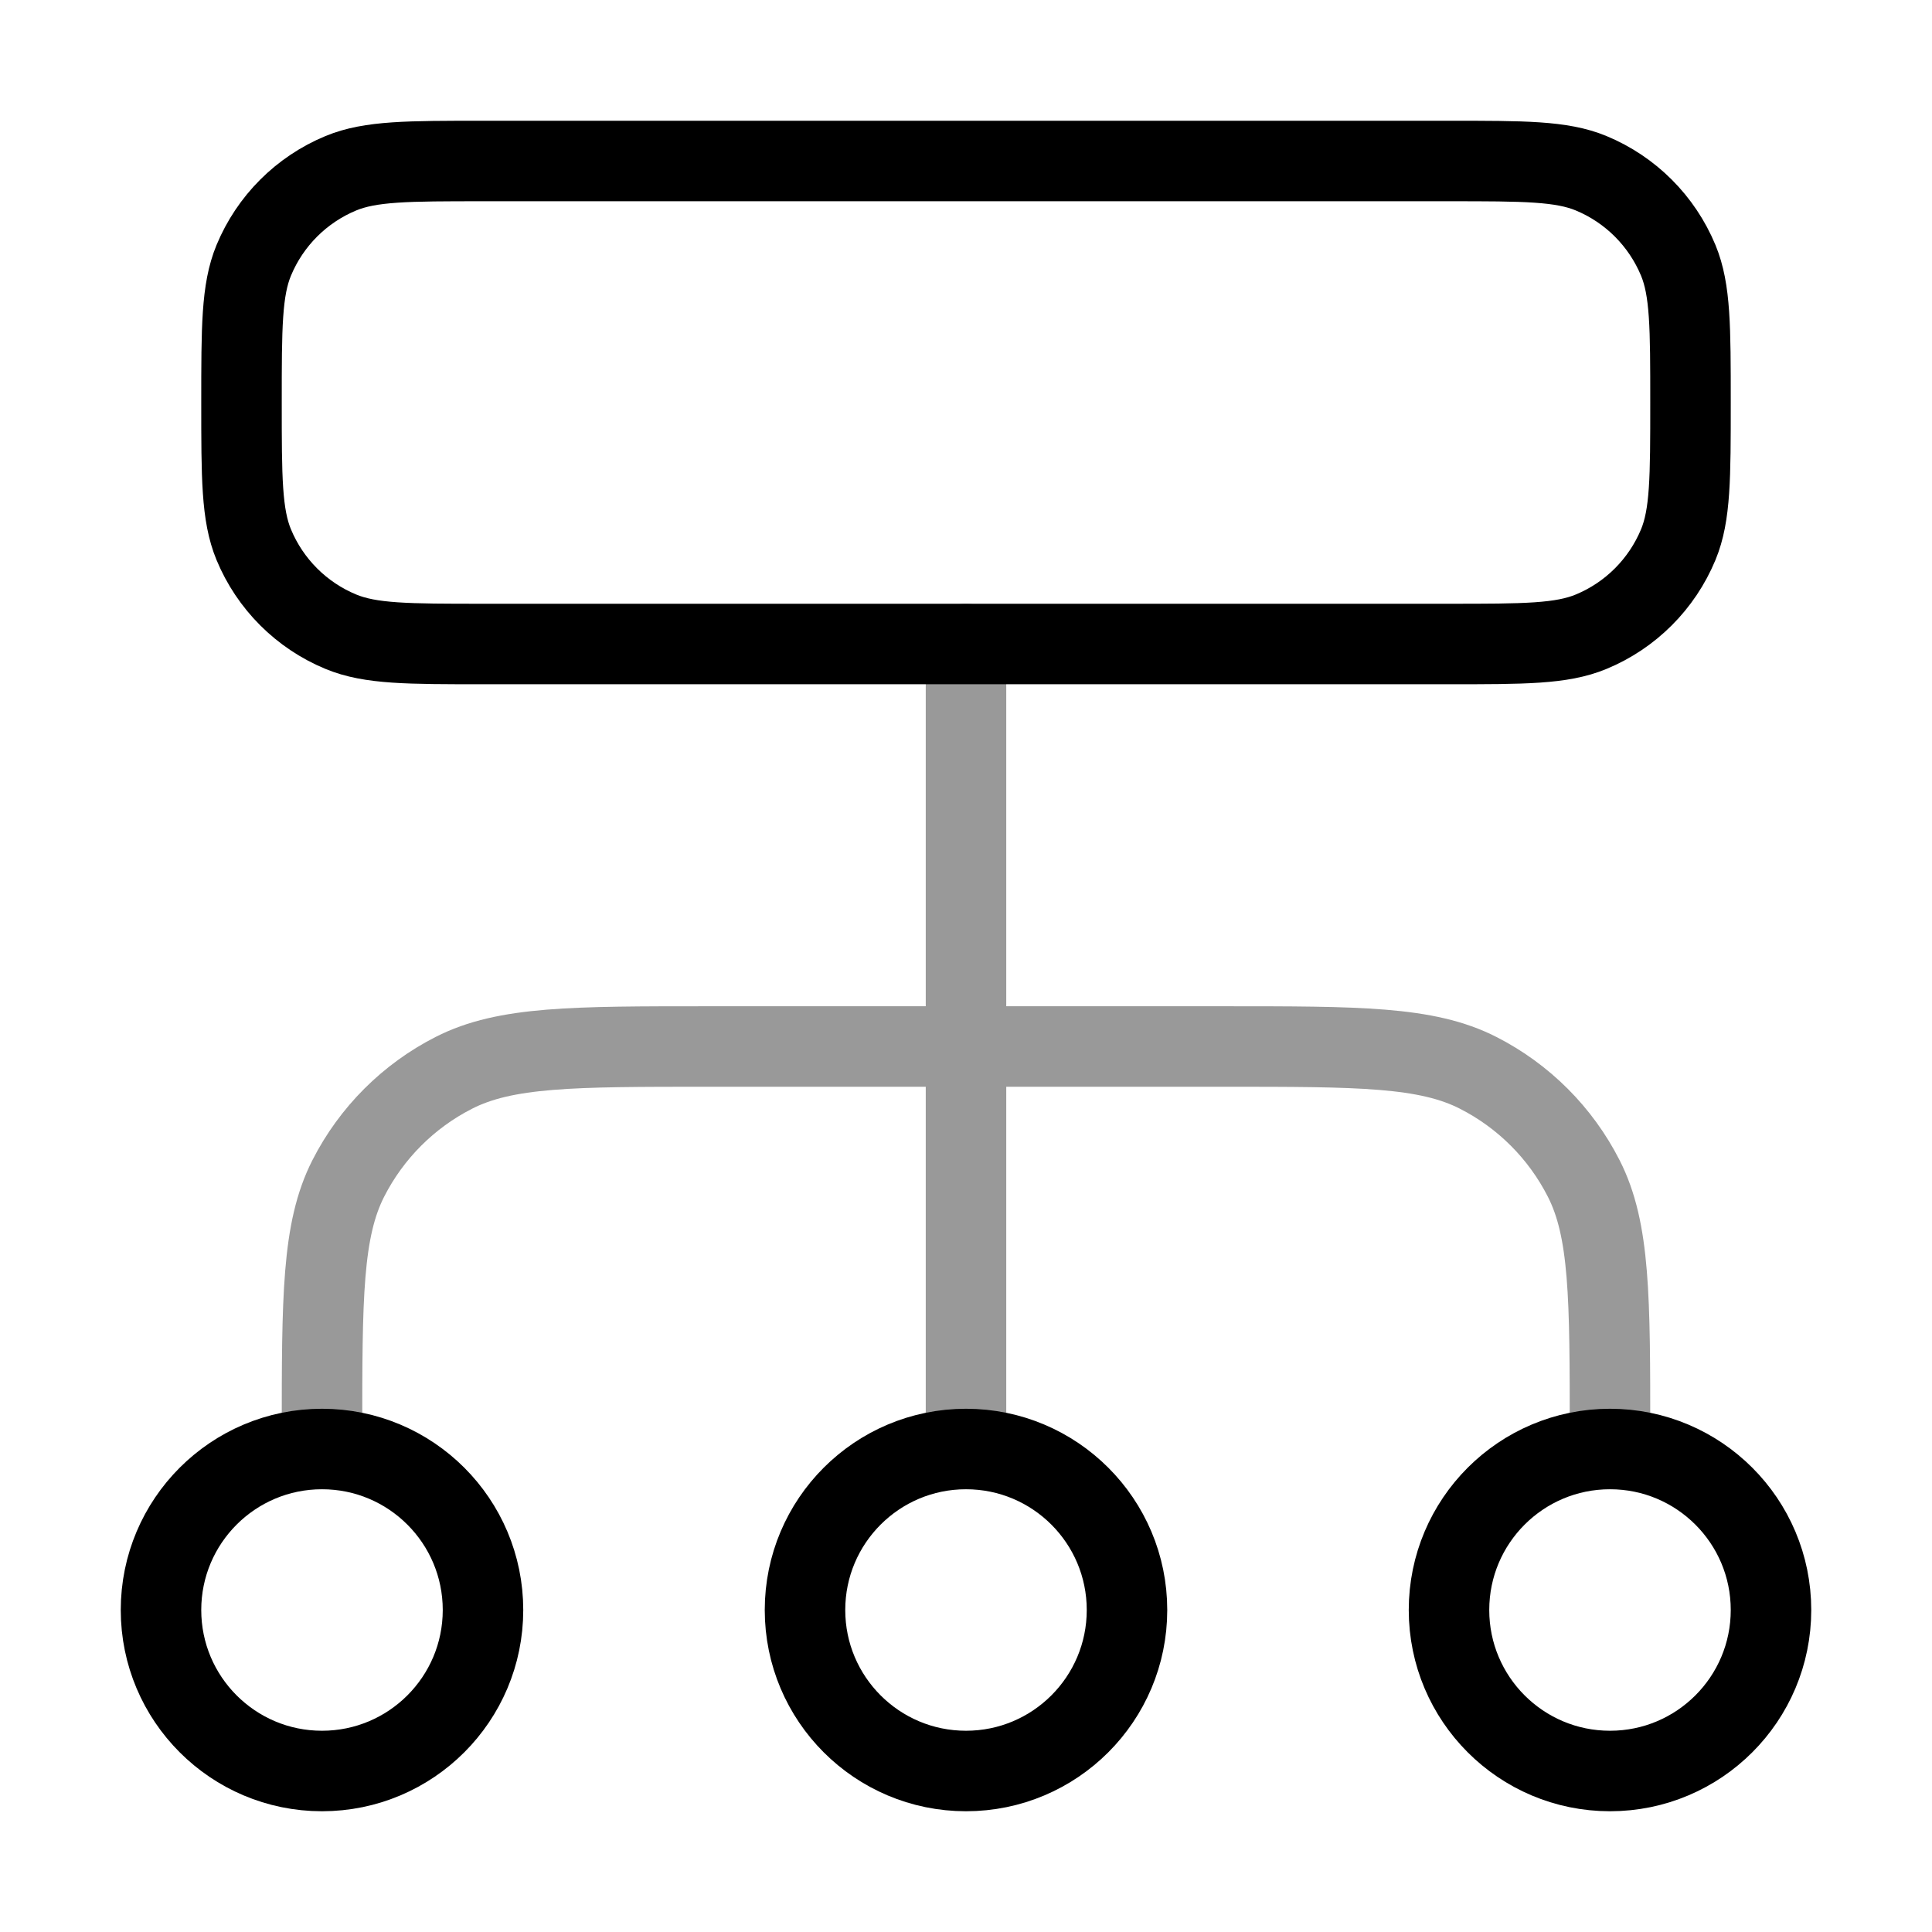
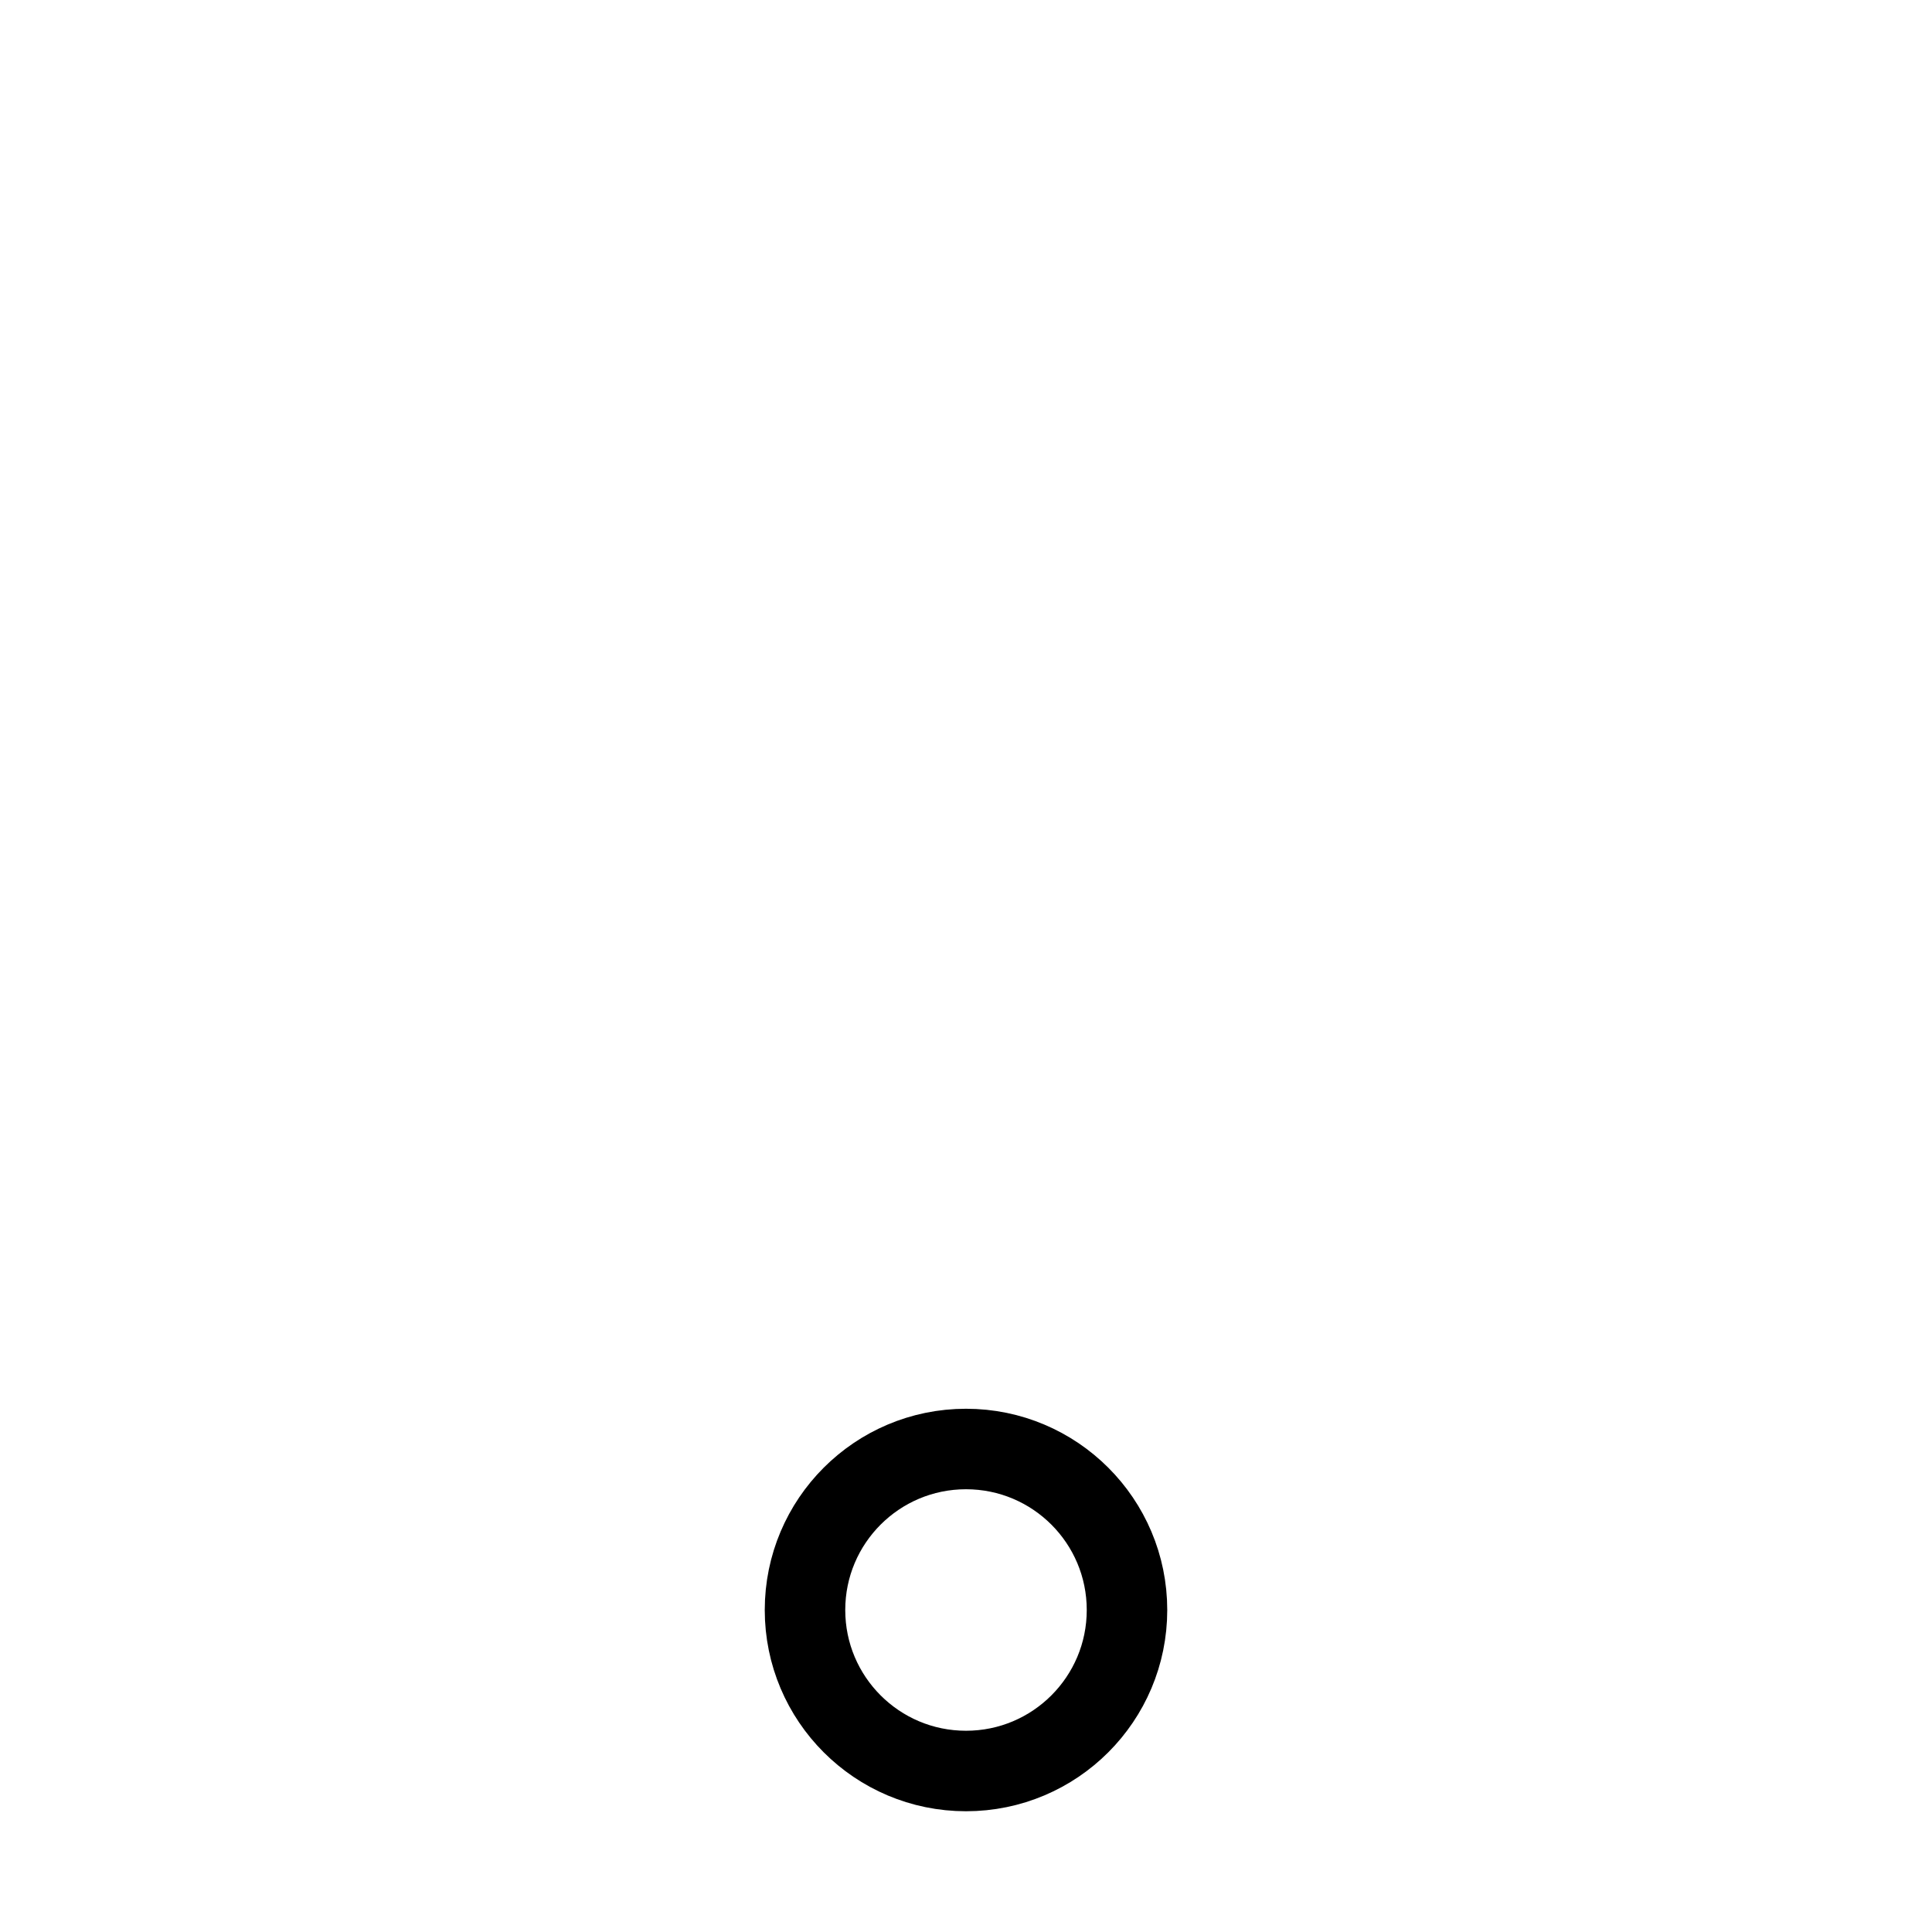
<svg xmlns="http://www.w3.org/2000/svg" width="48" height="48" viewBox="0 0 48 48" fill="none">
-   <path opacity="0.4" d="M8 36V35.6C8 32.24 8 30.559 8.654 29.276C9.229 28.147 10.147 27.229 11.276 26.654C12.559 26 14.24 26 17.6 26H30.4C33.76 26 35.441 26 36.724 26.654C37.853 27.229 38.771 28.147 39.346 29.276C40 30.559 40 32.24 40 35.6V36M24 36V16" stroke="black" stroke-width="2" stroke-linecap="round" stroke-linejoin="round" />
-   <path d="M8 44C10.209 44 12 42.209 12 40C12 37.791 10.209 36 8 36C5.791 36 4 37.791 4 40C4 42.209 5.791 44 8 44Z" stroke="black" stroke-width="2" stroke-linecap="round" stroke-linejoin="round" />
-   <path d="M40 44C42.209 44 44 42.209 44 40C44 37.791 42.209 36 40 36C37.791 36 36 37.791 36 40C36 42.209 37.791 44 40 44Z" stroke="black" stroke-width="2" stroke-linecap="round" stroke-linejoin="round" />
  <path d="M24 44C26.209 44 28 42.209 28 40C28 37.791 26.209 36 24 36C21.791 36 20 37.791 20 40C20 42.209 21.791 44 24 44Z" stroke="black" stroke-width="2" stroke-linecap="round" stroke-linejoin="round" />
-   <path d="M6 10C6 8.136 6 7.204 6.304 6.469C6.71 5.489 7.489 4.71 8.469 4.304C9.204 4 10.136 4 12 4H36C37.864 4 38.796 4 39.531 4.304C40.511 4.71 41.289 5.489 41.696 6.469C42 7.204 42 8.136 42 10C42 11.864 42 12.796 41.696 13.531C41.289 14.511 40.511 15.29 39.531 15.695C38.796 16 37.864 16 36 16H12C10.136 16 9.204 16 8.469 15.695C7.489 15.29 6.71 14.511 6.304 13.531C6 12.796 6 11.864 6 10Z" stroke="black" stroke-width="2" stroke-linecap="round" stroke-linejoin="round" />
</svg>